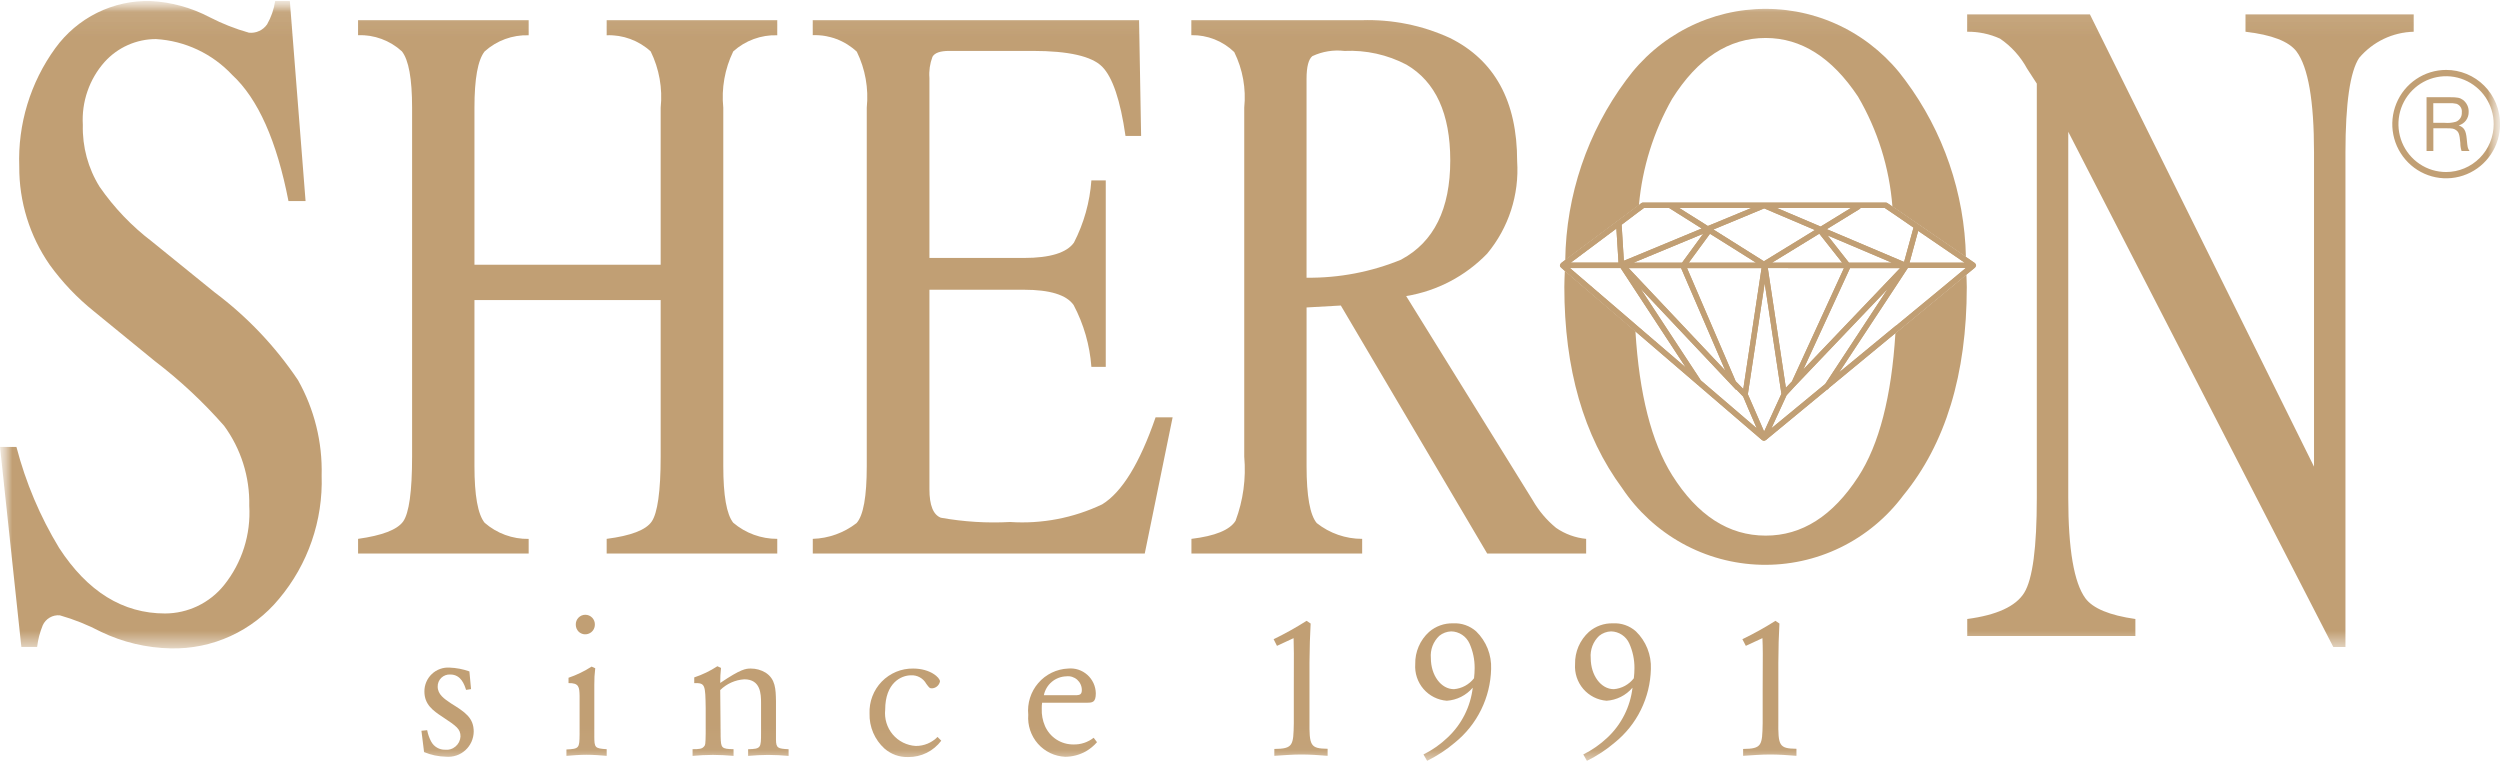
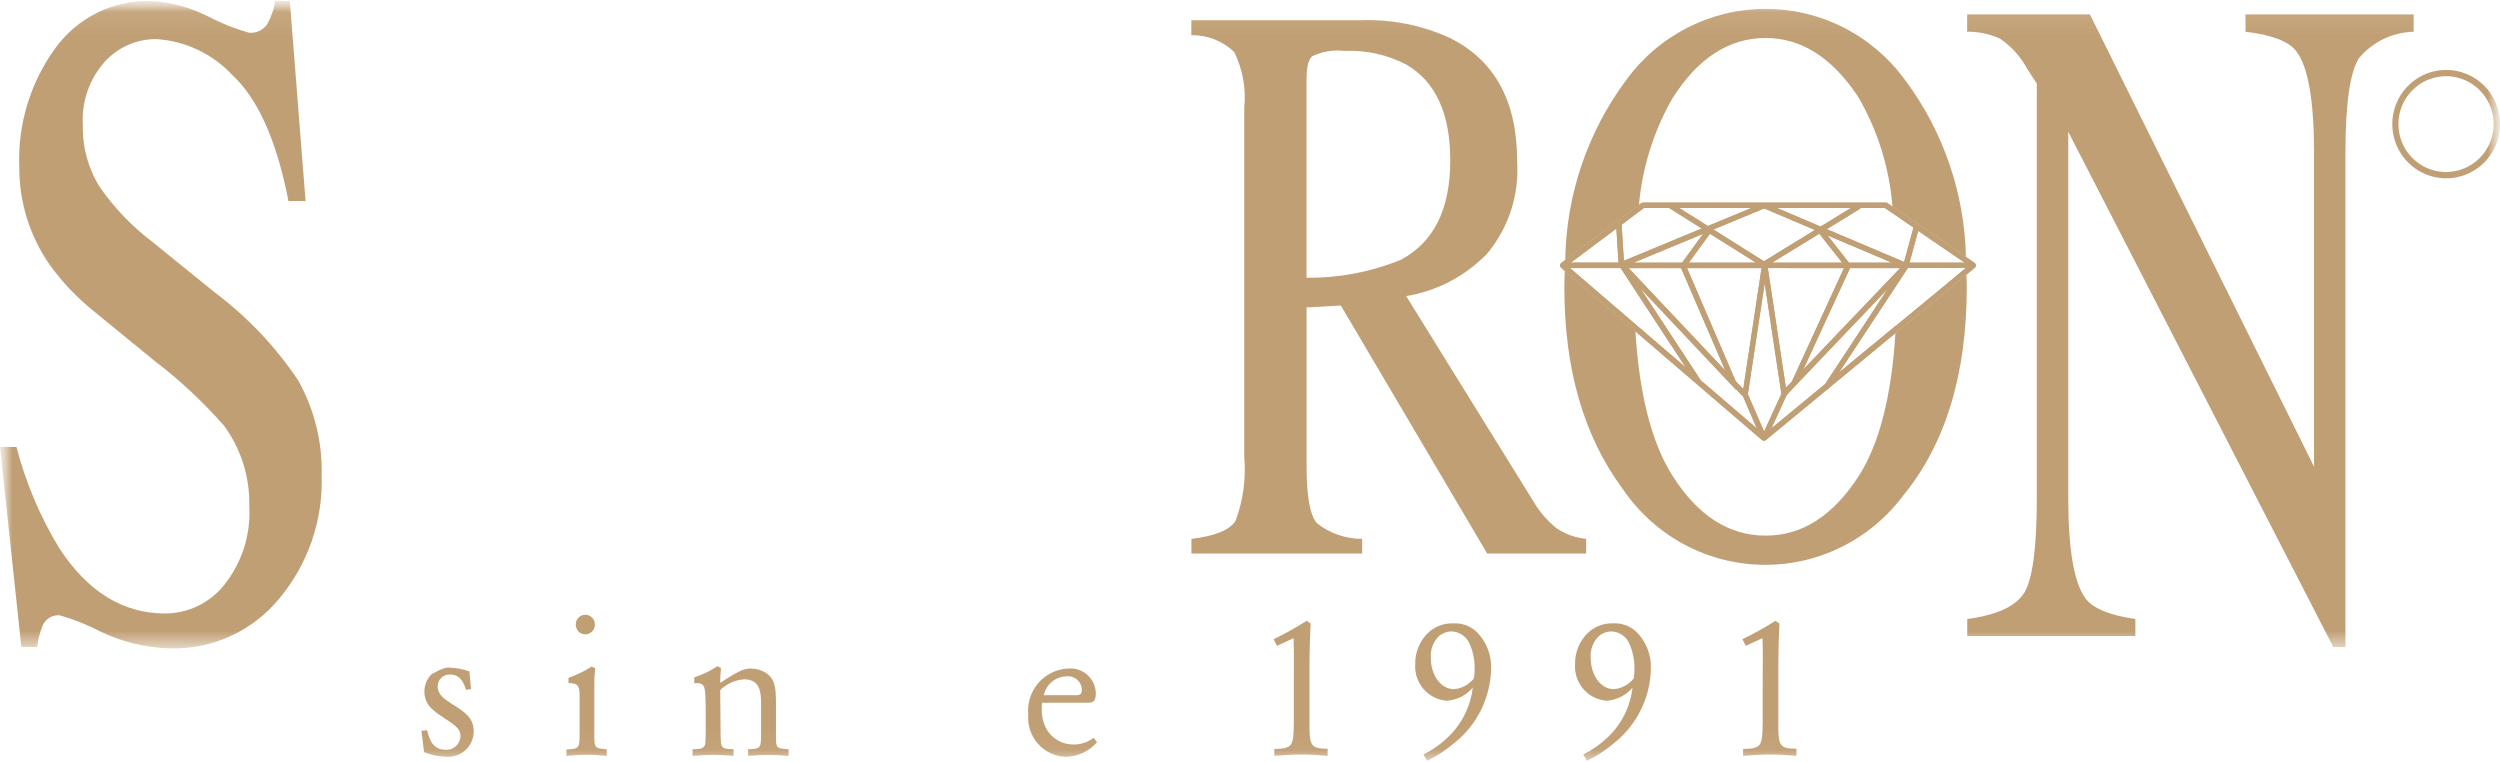
<svg xmlns="http://www.w3.org/2000/svg" width="105" height="32" viewBox="0 0 105 32" fill="none">
  <g clip-path="url(#clip0_11_1615)">
    <mask id="mask0_11_1615" style="mask-type:luminance" maskUnits="userSpaceOnUse" x="0" y="0" width="106" height="32">
      <path d="M0 0.043H105.001V31.958H0V0.043Z" fill="white" />
    </mask>
    <g mask="url(#mask0_11_1615)">
-       <path d="M17.941 30.668C17.973 30.837 18.03 31 18.112 31.151C18.169 31.255 18.252 31.341 18.354 31.4C18.455 31.46 18.571 31.49 18.688 31.488C18.768 31.497 18.848 31.49 18.925 31.466C19.001 31.443 19.072 31.404 19.133 31.352C19.194 31.3 19.244 31.236 19.28 31.164C19.316 31.092 19.336 31.014 19.341 30.933C19.341 30.617 19.18 30.503 18.585 30.109C18.178 29.843 17.825 29.584 17.825 29.044C17.823 28.907 17.851 28.771 17.904 28.645C17.958 28.518 18.036 28.405 18.136 28.31C18.235 28.216 18.352 28.143 18.481 28.097C18.609 28.05 18.745 28.031 18.882 28.039C19.166 28.05 19.447 28.104 19.715 28.199L19.784 28.943L19.575 28.975C19.505 28.758 19.366 28.329 18.911 28.329C18.842 28.325 18.773 28.335 18.709 28.359C18.644 28.383 18.585 28.42 18.535 28.468C18.486 28.516 18.447 28.573 18.42 28.637C18.394 28.701 18.381 28.77 18.383 28.839C18.383 29.168 18.662 29.354 18.941 29.541C19.535 29.911 19.896 30.145 19.896 30.729C19.894 30.877 19.861 31.022 19.801 31.157C19.74 31.291 19.652 31.412 19.543 31.511C19.434 31.61 19.306 31.685 19.166 31.731C19.027 31.778 18.879 31.795 18.733 31.782C18.416 31.776 18.104 31.71 17.811 31.588L17.7 30.692L17.941 30.668Z" fill="#C19F74" />
+       <path d="M17.941 30.668C17.973 30.837 18.03 31 18.112 31.151C18.169 31.255 18.252 31.341 18.354 31.4C18.455 31.46 18.571 31.49 18.688 31.488C18.768 31.497 18.848 31.49 18.925 31.466C19.001 31.443 19.072 31.404 19.133 31.352C19.194 31.3 19.244 31.236 19.28 31.164C19.316 31.092 19.336 31.014 19.341 30.933C19.341 30.617 19.18 30.503 18.585 30.109C18.178 29.843 17.825 29.584 17.825 29.044C17.823 28.907 17.851 28.771 17.904 28.645C17.958 28.518 18.036 28.405 18.136 28.31C18.609 28.05 18.745 28.031 18.882 28.039C19.166 28.05 19.447 28.104 19.715 28.199L19.784 28.943L19.575 28.975C19.505 28.758 19.366 28.329 18.911 28.329C18.842 28.325 18.773 28.335 18.709 28.359C18.644 28.383 18.585 28.42 18.535 28.468C18.486 28.516 18.447 28.573 18.42 28.637C18.394 28.701 18.381 28.77 18.383 28.839C18.383 29.168 18.662 29.354 18.941 29.541C19.535 29.911 19.896 30.145 19.896 30.729C19.894 30.877 19.861 31.022 19.801 31.157C19.74 31.291 19.652 31.412 19.543 31.511C19.434 31.61 19.306 31.685 19.166 31.731C19.027 31.778 18.879 31.795 18.733 31.782C18.416 31.776 18.104 31.71 17.811 31.588L17.7 30.692L17.941 30.668Z" fill="#C19F74" />
      <path d="M23.878 28.466C24.219 28.35 24.544 28.192 24.848 27.997L25 28.067C24.971 28.3 24.958 28.534 24.961 28.768V30.909C24.961 31.41 24.984 31.433 25.481 31.466V31.746C25.202 31.723 24.923 31.7 24.638 31.7C24.354 31.7 24.08 31.723 23.79 31.746V31.478C24.334 31.453 24.334 31.412 24.343 30.846V29.223C24.334 28.859 24.319 28.682 23.878 28.69V28.466ZM24.183 26.24C24.18 26.186 24.189 26.132 24.208 26.081C24.227 26.03 24.257 25.983 24.294 25.944C24.331 25.905 24.376 25.874 24.426 25.852C24.476 25.831 24.529 25.82 24.584 25.82C24.638 25.82 24.691 25.831 24.741 25.852C24.791 25.874 24.836 25.905 24.873 25.944C24.91 25.983 24.94 26.03 24.959 26.081C24.978 26.132 24.987 26.186 24.984 26.24C24.983 26.319 24.959 26.396 24.916 26.462C24.872 26.527 24.81 26.579 24.737 26.609C24.665 26.64 24.585 26.649 24.508 26.635C24.43 26.62 24.359 26.584 24.302 26.529C24.226 26.452 24.184 26.349 24.183 26.24Z" fill="#C19F74" />
      <path d="M29.158 28.451C29.501 28.337 29.827 28.18 30.13 27.982L30.282 28.052C30.258 28.262 30.248 28.473 30.25 28.684C31.117 28.096 31.324 28.079 31.533 28.079C31.751 28.078 31.965 28.137 32.152 28.249C32.57 28.518 32.582 28.936 32.591 29.451V31.057C32.591 31.435 32.687 31.442 33.121 31.468V31.748C32.842 31.725 32.551 31.706 32.269 31.706C31.987 31.706 31.7 31.725 31.421 31.748V31.468C31.964 31.453 31.964 31.412 31.964 30.774V29.521C31.964 29.152 31.95 28.531 31.261 28.531C30.881 28.555 30.522 28.715 30.249 28.983L30.267 30.956C30.281 31.41 30.299 31.458 30.809 31.466V31.747C30.522 31.724 30.233 31.705 29.944 31.705C29.655 31.705 29.366 31.723 29.088 31.747V31.466C29.377 31.466 29.48 31.452 29.561 31.361C29.63 31.291 29.63 31.249 29.639 30.82V29.74C29.623 28.766 29.623 28.677 29.158 28.692V28.451Z" fill="#C19F74" />
-       <path d="M39.533 31.11C39.371 31.325 39.161 31.5 38.921 31.619C38.68 31.738 38.415 31.799 38.146 31.796C37.781 31.808 37.425 31.681 37.148 31.44C36.944 31.255 36.782 31.027 36.673 30.773C36.565 30.518 36.513 30.243 36.521 29.966C36.511 29.72 36.552 29.474 36.64 29.244C36.728 29.014 36.861 28.804 37.032 28.628C37.204 28.451 37.409 28.312 37.635 28.217C37.862 28.123 38.105 28.076 38.35 28.079C39.07 28.079 39.479 28.458 39.479 28.62C39.463 28.699 39.422 28.77 39.361 28.823C39.3 28.876 39.224 28.906 39.144 28.91C39.048 28.91 39.032 28.894 38.903 28.719C38.84 28.605 38.747 28.512 38.634 28.449C38.521 28.386 38.393 28.356 38.264 28.363C37.846 28.363 37.178 28.684 37.178 29.807C37.158 29.993 37.176 30.18 37.23 30.359C37.284 30.538 37.374 30.703 37.494 30.846C37.614 30.988 37.762 31.105 37.928 31.188C38.095 31.271 38.276 31.319 38.462 31.33C38.632 31.331 38.8 31.299 38.957 31.234C39.115 31.169 39.257 31.073 39.377 30.951L39.533 31.11Z" fill="#C19F74" />
      <path d="M43.769 29.513C43.756 29.596 43.751 29.679 43.754 29.763C43.743 30.014 43.79 30.265 43.89 30.495C43.992 30.726 44.158 30.922 44.369 31.059C44.579 31.196 44.825 31.268 45.076 31.267C45.386 31.277 45.689 31.178 45.934 30.986L46.074 31.172C45.942 31.323 45.787 31.451 45.614 31.553C45.348 31.703 45.047 31.783 44.742 31.786C44.523 31.776 44.309 31.723 44.111 31.629C43.914 31.535 43.737 31.401 43.592 31.237C43.447 31.072 43.336 30.88 43.267 30.671C43.197 30.463 43.17 30.242 43.187 30.023C43.163 29.783 43.188 29.541 43.26 29.312C43.332 29.082 43.45 28.87 43.607 28.688C43.764 28.505 43.956 28.358 44.172 28.253C44.388 28.148 44.622 28.089 44.862 28.079C45.007 28.065 45.154 28.081 45.292 28.126C45.431 28.172 45.559 28.246 45.668 28.343C45.778 28.441 45.865 28.56 45.927 28.693C45.988 28.826 46.021 28.971 46.024 29.118C46.024 29.507 45.879 29.514 45.638 29.514H43.769V29.513ZM45.228 29.198C45.351 29.188 45.437 29.164 45.437 28.98C45.437 28.898 45.419 28.817 45.385 28.742C45.351 28.667 45.301 28.601 45.24 28.546C45.178 28.492 45.106 28.452 45.028 28.427C44.95 28.403 44.867 28.396 44.786 28.406C44.563 28.412 44.348 28.493 44.177 28.636C44.005 28.78 43.887 28.978 43.842 29.198H45.228Z" fill="#C19F74" />
      <path d="M53.492 26.847C53.968 26.616 54.43 26.358 54.876 26.075L55.047 26.188C55.017 26.819 55.007 27.021 54.998 27.832V30.262C54.989 31.326 55.031 31.438 55.76 31.449V31.745C55.386 31.713 55.017 31.689 54.643 31.689C54.269 31.689 53.891 31.722 53.522 31.745V31.456C54.313 31.449 54.322 31.302 54.34 30.383V28.987C54.345 27.318 54.345 27.277 54.331 26.802L53.633 27.126L53.492 26.847Z" fill="#C19F74" />
      <path d="M59.786 31.688C60.159 31.502 60.502 31.261 60.803 30.972C61.389 30.423 61.762 29.682 61.855 28.883C61.719 29.043 61.553 29.174 61.365 29.268C61.178 29.362 60.974 29.417 60.766 29.431C60.387 29.403 60.035 29.225 59.786 28.937C59.538 28.648 59.413 28.272 59.44 27.891C59.434 27.637 59.484 27.384 59.585 27.15C59.685 26.917 59.835 26.708 60.024 26.538C60.303 26.298 60.661 26.17 61.029 26.18C61.384 26.16 61.732 26.282 61.999 26.518C62.209 26.722 62.373 26.969 62.482 27.241C62.59 27.514 62.639 27.806 62.627 28.1C62.612 28.695 62.469 29.279 62.206 29.812C61.944 30.345 61.569 30.814 61.108 31.187C60.752 31.49 60.359 31.748 59.94 31.955L59.786 31.688ZM61.935 28.058C61.938 27.703 61.864 27.351 61.719 27.027C61.651 26.878 61.544 26.751 61.408 26.661C61.272 26.571 61.114 26.521 60.951 26.518C60.768 26.524 60.592 26.589 60.45 26.705C60.324 26.824 60.227 26.97 60.165 27.132C60.104 27.294 60.081 27.468 60.096 27.641C60.096 28.358 60.519 28.945 61.066 28.945C61.23 28.931 61.39 28.884 61.535 28.805C61.68 28.726 61.807 28.618 61.909 28.487C61.926 28.328 61.935 28.207 61.935 28.061V28.058Z" fill="#C19F74" />
      <path d="M66.498 31.688C66.871 31.501 67.215 31.26 67.519 30.972C68.102 30.422 68.473 29.682 68.565 28.883C68.429 29.043 68.263 29.174 68.076 29.268C67.888 29.362 67.684 29.418 67.475 29.431C67.097 29.402 66.746 29.224 66.498 28.936C66.25 28.647 66.126 28.272 66.153 27.891C66.147 27.637 66.197 27.384 66.297 27.15C66.398 26.917 66.548 26.708 66.736 26.538C67.015 26.298 67.373 26.17 67.74 26.18C68.095 26.159 68.444 26.281 68.709 26.518C68.919 26.722 69.084 26.969 69.192 27.241C69.3 27.514 69.35 27.806 69.337 28.1C69.323 28.695 69.18 29.279 68.918 29.812C68.656 30.346 68.281 30.815 67.82 31.187C67.464 31.491 67.071 31.749 66.651 31.955L66.498 31.688ZM68.647 28.058C68.649 27.703 68.575 27.351 68.43 27.027C68.364 26.878 68.257 26.752 68.122 26.662C67.987 26.572 67.829 26.522 67.667 26.518C67.484 26.523 67.307 26.589 67.165 26.705C67.039 26.823 66.942 26.97 66.88 27.132C66.819 27.294 66.795 27.468 66.81 27.641C66.81 28.358 67.234 28.945 67.78 28.945C67.944 28.932 68.104 28.884 68.249 28.805C68.393 28.726 68.52 28.618 68.621 28.487C68.638 28.346 68.646 28.203 68.647 28.061V28.058Z" fill="#C19F74" />
      <path d="M73.18 26.847C73.657 26.616 74.121 26.358 74.569 26.075L74.736 26.188C74.706 26.819 74.697 27.021 74.69 27.832V30.262C74.679 31.326 74.719 31.438 75.451 31.449V31.745C75.074 31.713 74.706 31.689 74.334 31.689C73.962 31.689 73.582 31.722 73.211 31.745V31.456C74.007 31.449 74.013 31.302 74.032 30.383V28.987C74.041 27.318 74.041 27.277 74.022 26.802L73.325 27.126L73.18 26.847Z" fill="#C19F74" />
      <mask id="mask1_11_1615" style="mask-type:luminance" maskUnits="userSpaceOnUse" x="0" y="0" width="106" height="28">
        <path d="M0 0.043H105.001V27.232H0V0.043Z" fill="white" />
      </mask>
      <g mask="url(#mask1_11_1615)">
        <path d="M102.737 2.937C102.289 2.937 101.852 3.071 101.48 3.322C101.108 3.572 100.818 3.928 100.648 4.344C100.477 4.76 100.432 5.218 100.52 5.659C100.608 6.101 100.824 6.506 101.141 6.824C101.457 7.142 101.861 7.359 102.3 7.446C102.739 7.533 103.194 7.488 103.607 7.315C104.021 7.143 104.374 6.851 104.622 6.476C104.871 6.102 105.003 5.662 105.003 5.212C105.003 4.913 104.944 4.616 104.83 4.34C104.717 4.064 104.55 3.813 104.339 3.601C104.129 3.39 103.879 3.223 103.604 3.109C103.329 2.995 103.034 2.936 102.737 2.937ZM102.737 7.225C102.341 7.225 101.954 7.108 101.625 6.887C101.296 6.666 101.039 6.352 100.887 5.985C100.736 5.617 100.696 5.213 100.772 4.822C100.849 4.432 101.039 4.073 101.319 3.792C101.599 3.51 101.955 3.318 102.343 3.24C102.731 3.162 103.133 3.202 103.499 3.354C103.864 3.506 104.177 3.764 104.397 4.094C104.617 4.425 104.735 4.814 104.735 5.212C104.735 5.745 104.524 6.256 104.15 6.634C103.775 7.011 103.267 7.224 102.737 7.225Z" fill="#C19F74" />
-         <path d="M102.198 5.159V4.335H102.856C102.962 4.327 103.069 4.335 103.173 4.359C103.246 4.385 103.307 4.435 103.348 4.5C103.389 4.566 103.406 4.644 103.396 4.721C103.402 4.805 103.381 4.889 103.336 4.96C103.291 5.031 103.224 5.085 103.146 5.114C102.994 5.158 102.836 5.173 102.679 5.159H102.198ZM102.198 5.388H102.75C102.991 5.388 103.056 5.399 103.146 5.459C103.27 5.544 103.3 5.632 103.334 6.008C103.333 6.122 103.35 6.234 103.386 6.342H103.72C103.64 6.221 103.638 6.208 103.603 5.835C103.57 5.485 103.499 5.354 103.266 5.266C103.388 5.233 103.495 5.159 103.571 5.058C103.647 4.956 103.687 4.831 103.684 4.704C103.688 4.607 103.669 4.509 103.627 4.421C103.585 4.332 103.523 4.255 103.445 4.196C103.312 4.104 103.22 4.083 102.892 4.083H101.915V6.343H102.201V5.388H102.198Z" fill="#C19F74" />
        <path d="M82.623 25.998C83.865 25.833 84.662 25.467 85.015 24.9C85.372 24.324 85.546 22.991 85.546 20.91V3.512L85.134 2.876C84.861 2.374 84.473 1.944 84.002 1.623C83.569 1.426 83.097 1.327 82.621 1.333V0.604H87.776L97.189 19.6V6.402C97.189 4.232 96.944 2.819 96.454 2.162C96.132 1.738 95.418 1.462 94.311 1.333V0.604H101.375V1.333C100.938 1.344 100.508 1.447 100.113 1.636C99.718 1.826 99.368 2.097 99.084 2.432C98.703 3.01 98.511 4.334 98.509 6.403V27.173H97.998L86.867 5.535V20.91C86.867 23.068 87.107 24.474 87.588 25.13C87.901 25.551 88.597 25.843 89.686 25.998V26.713H82.624V25.998H82.623Z" fill="#C19F74" />
-         <path d="M34.137 22.632C34.803 22.611 35.446 22.38 35.974 21.971C36.262 21.652 36.404 20.856 36.404 19.576V4.521C36.487 3.714 36.342 2.899 35.986 2.171C35.738 1.939 35.447 1.758 35.129 1.639C34.812 1.52 34.474 1.465 34.135 1.477V0.849H47.841L47.927 5.71H47.271C47.056 4.209 46.727 3.24 46.291 2.801C45.854 2.361 44.881 2.138 43.368 2.138H39.867C39.49 2.138 39.254 2.221 39.163 2.387C39.056 2.671 39.012 2.975 39.036 3.278V10.834H43.004C44.102 10.834 44.805 10.616 45.106 10.189C45.524 9.377 45.773 8.489 45.838 7.577H46.442V15.409H45.838C45.772 14.501 45.518 13.617 45.093 12.813C44.793 12.383 44.095 12.169 43.004 12.169H39.036V20.551C39.036 21.222 39.196 21.62 39.515 21.744C40.475 21.916 41.452 21.977 42.425 21.924C43.755 22.012 45.086 21.756 46.291 21.183C47.122 20.673 47.87 19.455 48.534 17.529H49.25L48.08 23.247H34.137V22.632Z" fill="#C19F74" />
-         <path d="M15.039 22.632C16.048 22.491 16.678 22.25 16.929 21.907C17.181 21.555 17.308 20.645 17.308 19.179V4.521C17.308 3.305 17.165 2.517 16.879 2.156C16.377 1.697 15.716 1.454 15.038 1.477V0.849H22.204V1.481C21.524 1.46 20.862 1.703 20.355 2.159C20.068 2.522 19.927 3.311 19.927 4.525V11.12H27.748V4.525C27.833 3.712 27.688 2.892 27.329 2.159C26.825 1.699 26.161 1.455 25.48 1.481V0.849H32.645V1.481C31.965 1.459 31.303 1.702 30.796 2.159C30.44 2.893 30.295 3.712 30.378 4.525V19.576C30.378 20.811 30.517 21.604 30.796 21.955C31.313 22.394 31.968 22.634 32.645 22.632V23.248H25.48V22.632C26.499 22.5 27.127 22.26 27.37 21.907C27.614 21.555 27.748 20.644 27.748 19.18V12.602H19.927V19.577C19.927 20.812 20.07 21.605 20.355 21.957C20.868 22.403 21.526 22.645 22.204 22.634V23.249H15.039V22.632Z" fill="#C19F74" />
        <path fill-rule="evenodd" clip-rule="evenodd" d="M58.859 10.897C60.228 10.161 60.912 8.773 60.911 6.735C60.911 4.774 60.298 3.434 59.074 2.717C58.271 2.296 57.372 2.097 56.467 2.139C56.006 2.085 55.539 2.161 55.118 2.358C54.957 2.491 54.875 2.81 54.875 3.314V11.664C56.24 11.68 57.594 11.421 58.857 10.902L58.859 10.897ZM50.04 22.632C51.033 22.513 51.653 22.259 51.893 21.874C52.215 21.015 52.339 20.094 52.258 19.179V4.521C52.34 3.719 52.195 2.911 51.839 2.188C51.6 1.956 51.318 1.774 51.008 1.652C50.699 1.53 50.369 1.471 50.036 1.477V0.849H57.184C58.462 0.806 59.733 1.061 60.897 1.595C62.779 2.53 63.721 4.254 63.72 6.766C63.814 8.176 63.363 9.568 62.461 10.652C61.547 11.598 60.354 12.223 59.059 12.435L64.375 21.012C64.629 21.456 64.961 21.848 65.356 22.171C65.731 22.43 66.165 22.588 66.618 22.632V23.247H62.461L56.315 12.832L54.876 12.913V19.576C54.876 20.833 55.019 21.631 55.305 21.971C55.849 22.401 56.52 22.633 57.211 22.632V23.247H50.04V22.632Z" fill="#C19F74" />
        <path d="M0.69 18.771C1.079 20.265 1.682 21.693 2.482 23.011C3.676 24.848 5.159 25.766 6.932 25.766C7.407 25.765 7.877 25.657 8.306 25.451C8.735 25.245 9.113 24.945 9.412 24.573C10.165 23.633 10.542 22.445 10.469 21.24C10.495 20.035 10.123 18.854 9.412 17.883C8.535 16.884 7.561 15.974 6.505 15.168L3.936 13.068C3.236 12.505 2.614 11.851 2.087 11.122C1.247 9.913 0.8 8.471 0.809 6.996C0.743 5.216 1.276 3.466 2.32 2.027C2.778 1.394 3.382 0.882 4.081 0.536C4.779 0.191 5.551 0.021 6.329 0.042C7.188 0.087 8.028 0.317 8.791 0.716C9.321 0.99 9.877 1.21 10.451 1.372C10.599 1.389 10.748 1.365 10.883 1.303C11.019 1.242 11.135 1.144 11.219 1.021C11.392 0.719 11.506 0.387 11.557 0.042H12.173L12.834 8.446H12.116C11.624 5.914 10.836 4.147 9.751 3.145C8.913 2.251 7.768 1.713 6.549 1.641C6.142 1.641 5.74 1.727 5.368 1.893C4.996 2.059 4.663 2.301 4.391 2.604C4.073 2.962 3.829 3.38 3.673 3.834C3.516 4.287 3.451 4.767 3.479 5.246C3.455 6.165 3.7 7.071 4.186 7.849C4.792 8.723 5.53 9.496 6.375 10.139L9.017 12.28C10.38 13.301 11.562 14.545 12.513 15.961C13.201 17.181 13.546 18.567 13.509 19.97C13.571 21.86 12.934 23.705 11.721 25.149C11.168 25.82 10.471 26.355 9.682 26.716C8.894 27.077 8.034 27.253 7.168 27.232C6.156 27.212 5.16 26.976 4.246 26.538C3.694 26.248 3.113 26.015 2.514 25.844C2.365 25.83 2.216 25.863 2.087 25.939C1.958 26.014 1.855 26.128 1.794 26.265C1.675 26.555 1.596 26.86 1.559 27.171H0.897L0 18.771H0.69Z" fill="#C19F74" />
        <path d="M68.607 11.03H68.648V11.016C68.635 11.019 68.621 11.026 68.607 11.03Z" fill="#C19F74" />
        <path d="M70.227 4.156C71.301 2.448 72.611 1.595 74.158 1.595C75.651 1.595 76.943 2.415 78.035 4.055C78.861 5.464 79.355 7.044 79.481 8.674L82.569 10.793C82.511 8.115 81.622 5.522 80.026 3.377C79.353 2.448 78.472 1.691 77.454 1.168C76.436 0.646 75.309 0.373 74.166 0.372C73.023 0.37 71.895 0.641 70.876 1.161C69.856 1.68 68.973 2.435 68.299 3.363C66.674 5.549 65.778 8.195 65.74 10.923L68.835 8.614C68.975 7.045 69.45 5.524 70.227 4.156Z" fill="#C19F74" />
        <path d="M78.047 20.023C76.974 21.674 75.678 22.499 74.158 22.496C72.603 22.496 71.293 21.648 70.227 19.953C69.357 18.558 68.848 16.54 68.688 13.912L65.723 11.376C65.714 11.601 65.702 11.823 65.702 12.057C65.702 15.492 66.512 18.307 68.132 20.503C68.777 21.467 69.642 22.262 70.654 22.822C71.667 23.382 72.798 23.69 73.953 23.72C75.108 23.751 76.254 23.503 77.294 22.997C78.334 22.491 79.239 21.743 79.933 20.814C81.712 18.644 82.603 15.725 82.605 12.057C82.605 11.876 82.594 11.706 82.589 11.534L79.607 13.994C79.444 16.652 78.927 18.67 78.047 20.023Z" fill="#C19F74" />
        <path d="M82.998 11.14C82.998 11.135 82.988 11.133 82.988 11.129C82.985 11.102 82.972 11.077 82.951 11.059C82.951 11.059 82.951 11.054 82.947 11.051L82.567 10.791L79.479 8.672L79.266 8.526C79.247 8.514 79.225 8.509 79.202 8.509H69.009C68.984 8.508 68.96 8.515 68.939 8.529L68.83 8.614L65.735 10.923L65.559 11.055V11.062C65.539 11.08 65.526 11.105 65.524 11.132C65.524 11.137 65.516 11.141 65.516 11.146C65.516 11.162 65.52 11.178 65.527 11.191C65.534 11.206 65.543 11.218 65.556 11.227V11.231L65.721 11.376L68.683 13.915L74.01 18.488H74.017C74.037 18.504 74.061 18.513 74.087 18.513C74.11 18.511 74.132 18.503 74.151 18.489C74.154 18.488 74.156 18.488 74.158 18.489L76.732 16.366C76.747 16.363 76.76 16.358 76.772 16.349C76.784 16.341 76.794 16.33 76.802 16.317L76.819 16.293L79.605 13.995L82.588 11.535L82.953 11.236C82.953 11.234 82.953 11.232 82.953 11.231C82.96 11.226 82.96 11.225 82.963 11.22C82.979 11.2 82.988 11.176 82.989 11.15L82.994 11.146C82.994 11.146 82.998 11.144 82.998 11.14ZM82.515 11.031H80.2L80.564 9.698C81.311 10.208 82.153 10.782 82.515 11.031ZM78.142 8.737H79.164C79.175 8.743 79.307 8.834 79.513 8.973C79.731 9.121 80.031 9.327 80.367 9.559C80.288 9.844 80.018 10.822 79.972 11.001C78.889 10.543 77.808 10.085 76.726 9.625L78.121 8.768C78.131 8.76 78.138 8.749 78.142 8.737ZM77.366 11.031H74.427L76.411 9.815C76.564 10.006 77.12 10.716 77.37 11.031H77.366ZM76.756 9.886C77.772 10.318 78.834 10.768 79.455 11.031H77.655L76.756 9.886ZM77.446 11.261L75.263 16.017L75.007 16.286L74.249 11.26L77.446 11.261ZM77.696 11.261H79.803L79.658 11.413L75.739 15.518C76.31 14.287 77.525 11.64 77.7 11.261H77.696ZM77.738 8.735L76.467 9.515C75.742 9.206 75.065 8.92 74.632 8.736L77.738 8.735ZM76.227 9.66C75.222 10.276 74.144 10.933 74.085 10.973C74.027 10.933 72.962 10.266 71.964 9.639C73.103 9.166 74.064 8.77 74.096 8.753C74.134 8.773 75.093 9.18 76.231 9.662L76.227 9.66ZM68.404 11.261H70.606L72.464 15.566L68.634 11.506L68.404 11.261ZM70.648 11.031H68.607C68.621 11.027 68.634 11.02 68.647 11.016L71.534 9.818L70.648 11.031ZM71.819 9.818L73.752 11.031H70.929C71.153 10.726 71.653 10.046 71.819 9.818ZM70.856 11.261H73.985L73.218 16.336L72.9 16.014C72.896 15.996 71.188 12.032 70.856 11.261ZM73.558 8.735C73.125 8.914 72.455 9.19 71.731 9.491C71.248 9.186 70.806 8.912 70.527 8.735H73.558ZM68.795 8.92C68.945 8.811 69.039 8.74 69.047 8.735H70.102L71.472 9.597C70.4 10.042 69.264 10.509 68.653 10.766C68.406 10.867 68.243 10.934 68.202 10.952L68.109 9.438C68.384 9.234 68.624 9.051 68.793 8.922L68.795 8.92ZM67.888 9.597L67.977 11.029H65.975C66.614 10.554 67.253 10.078 67.89 9.599L67.888 9.597ZM68.663 13.597C67.755 12.816 66.846 12.037 65.937 11.258H68.066L68.624 12.111L70.803 15.434C70.092 14.82 69.379 14.209 68.665 13.6L68.663 13.597ZM71.419 15.961V15.952C71.419 15.952 69.761 13.431 68.9 12.116C70.086 13.379 72.903 16.361 72.903 16.361C72.903 16.361 72.927 16.37 72.94 16.376L73.213 16.657C73.213 16.669 73.558 17.466 73.785 17.99C73.344 17.612 72.455 16.848 71.421 15.964L71.419 15.961ZM74.09 18.118C73.951 17.797 73.49 16.739 73.41 16.558C73.46 16.222 73.957 12.941 74.117 11.895C74.277 12.947 74.777 16.259 74.819 16.542C74.704 16.794 74.285 17.697 74.095 18.12L74.09 18.118ZM76.651 16.133C75.9 16.753 75.149 17.372 74.398 17.99C74.648 17.447 75.037 16.605 75.037 16.601C75.037 16.598 75.269 16.349 75.386 16.222C76.153 15.414 78.312 13.15 79.283 12.134C78.481 13.358 76.897 15.765 76.653 16.136L76.651 16.133ZM79.626 13.677L77.242 15.642L79.669 11.958L80.129 11.256H82.564C82.183 11.579 80.996 12.556 79.628 13.684L79.626 13.677Z" fill="#C19F74" />
        <path d="M82.998 11.14C82.998 11.135 82.988 11.133 82.988 11.129C82.985 11.102 82.972 11.077 82.951 11.059C82.951 11.059 82.951 11.054 82.947 11.051L82.567 10.791L79.479 8.672L79.266 8.526C79.247 8.514 79.225 8.509 79.202 8.509H69.009C68.984 8.508 68.96 8.515 68.939 8.529L68.83 8.614L65.735 10.923L65.559 11.055V11.062C65.539 11.08 65.526 11.105 65.524 11.132C65.524 11.137 65.516 11.141 65.516 11.146C65.516 11.162 65.52 11.178 65.527 11.191C65.534 11.206 65.543 11.218 65.556 11.227V11.231L65.721 11.376L68.683 13.915L74.01 18.488H74.017C74.037 18.504 74.061 18.513 74.087 18.513C74.11 18.511 74.132 18.503 74.151 18.489C74.154 18.488 74.156 18.488 74.158 18.489L76.732 16.366C76.747 16.363 76.76 16.358 76.772 16.349C76.784 16.341 76.794 16.33 76.802 16.317L76.819 16.293L79.605 13.995L82.588 11.535L82.953 11.236C82.953 11.234 82.953 11.232 82.953 11.231C82.96 11.226 82.96 11.225 82.963 11.22C82.979 11.2 82.988 11.176 82.989 11.15L82.994 11.146C82.994 11.146 82.998 11.144 82.998 11.14ZM82.515 11.031H80.2L80.564 9.698C81.311 10.208 82.153 10.782 82.515 11.031ZM78.142 8.737H79.164C79.175 8.743 79.307 8.834 79.513 8.973C79.731 9.121 80.031 9.327 80.367 9.559C80.288 9.844 80.018 10.822 79.972 11.001C78.889 10.543 77.808 10.085 76.726 9.625L78.121 8.768C78.131 8.76 78.138 8.749 78.142 8.737ZM77.366 11.031H74.427L76.411 9.815C76.564 10.006 77.12 10.716 77.37 11.031H77.366ZM76.756 9.886C77.772 10.318 78.834 10.768 79.455 11.031H77.655L76.756 9.886ZM77.446 11.261L75.263 16.017L75.007 16.286L74.249 11.26L77.446 11.261ZM77.696 11.261H79.803L79.658 11.413L75.739 15.518C76.31 14.287 77.525 11.64 77.7 11.261H77.696ZM77.738 8.735L76.467 9.515C75.742 9.206 75.065 8.92 74.632 8.736L77.738 8.735ZM76.227 9.66C75.222 10.276 74.144 10.933 74.085 10.973C74.027 10.933 72.962 10.266 71.964 9.639C73.103 9.166 74.064 8.77 74.096 8.753C74.134 8.773 75.093 9.18 76.231 9.662L76.227 9.66ZM68.404 11.261H70.606L72.464 15.566L68.634 11.506L68.404 11.261ZM70.648 11.031H68.607C68.621 11.027 68.634 11.02 68.647 11.016L71.534 9.818L70.648 11.031ZM71.819 9.818L73.752 11.031H70.929C71.153 10.726 71.653 10.046 71.819 9.818ZM70.856 11.261H73.985L73.218 16.336L72.9 16.014C72.896 15.996 71.188 12.032 70.856 11.261ZM73.558 8.735C73.125 8.914 72.455 9.19 71.731 9.491C71.248 9.186 70.806 8.912 70.527 8.735H73.558ZM68.795 8.92C68.945 8.811 69.039 8.74 69.047 8.735H70.102L71.472 9.597C70.4 10.042 69.264 10.509 68.653 10.766C68.406 10.867 68.243 10.934 68.202 10.952L68.109 9.438C68.384 9.234 68.624 9.051 68.793 8.922L68.795 8.92ZM67.888 9.597L67.977 11.029H65.975C66.614 10.554 67.253 10.078 67.89 9.599L67.888 9.597ZM68.663 13.597C67.755 12.816 66.846 12.037 65.937 11.258H68.066L68.624 12.111L70.803 15.434C70.092 14.82 69.379 14.209 68.665 13.6L68.663 13.597ZM71.419 15.961V15.952C71.419 15.952 69.761 13.431 68.9 12.116C70.086 13.379 72.903 16.361 72.903 16.361C72.903 16.361 72.927 16.37 72.94 16.376L73.213 16.657C73.213 16.669 73.558 17.466 73.785 17.99C73.344 17.612 72.455 16.848 71.421 15.964L71.419 15.961ZM74.09 18.118C73.951 17.797 73.49 16.739 73.41 16.558C73.46 16.222 73.957 12.941 74.117 11.895C74.277 12.947 74.777 16.259 74.819 16.542C74.704 16.794 74.285 17.697 74.095 18.12L74.09 18.118ZM76.651 16.133C75.9 16.753 75.149 17.372 74.398 17.99C74.648 17.447 75.037 16.605 75.037 16.601C75.037 16.598 75.269 16.349 75.386 16.222C76.153 15.414 78.312 13.15 79.283 12.134C78.481 13.358 76.897 15.765 76.653 16.136L76.651 16.133ZM79.626 13.677L77.242 15.642L79.669 11.958L80.129 11.256H82.564C82.183 11.579 80.996 12.556 79.628 13.684L79.626 13.677Z" fill="#C19F74" />
      </g>
    </g>
  </g>
  <defs>
    <clipPath id="clip0_11_1615">
      <rect width="105" height="32" fill="white" />
    </clipPath>
  </defs>
</svg>